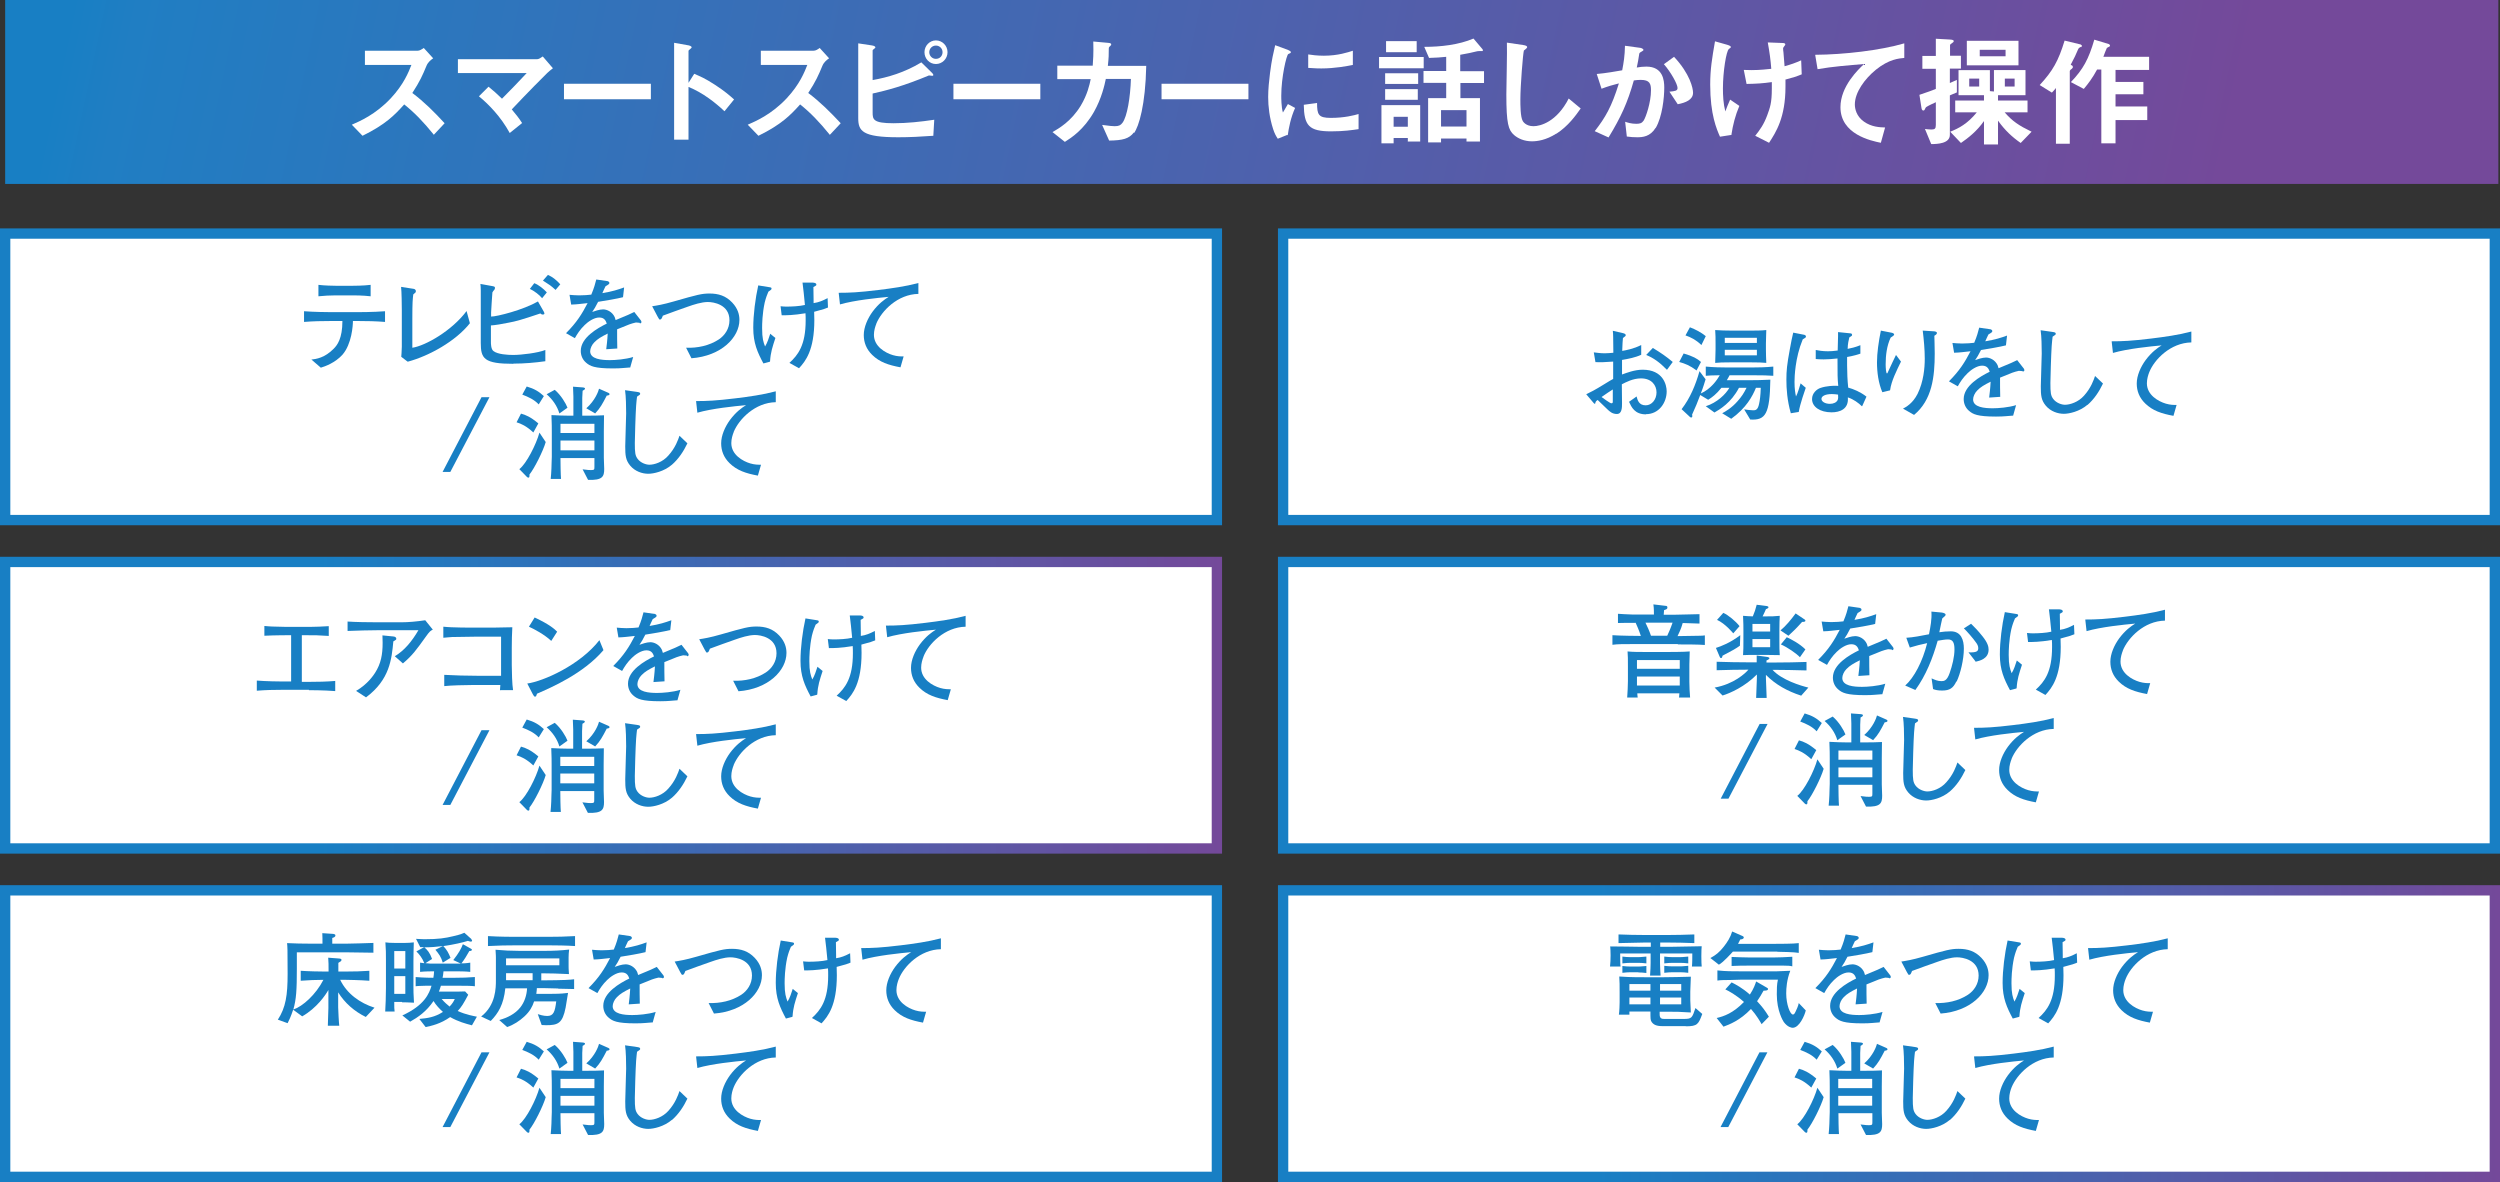
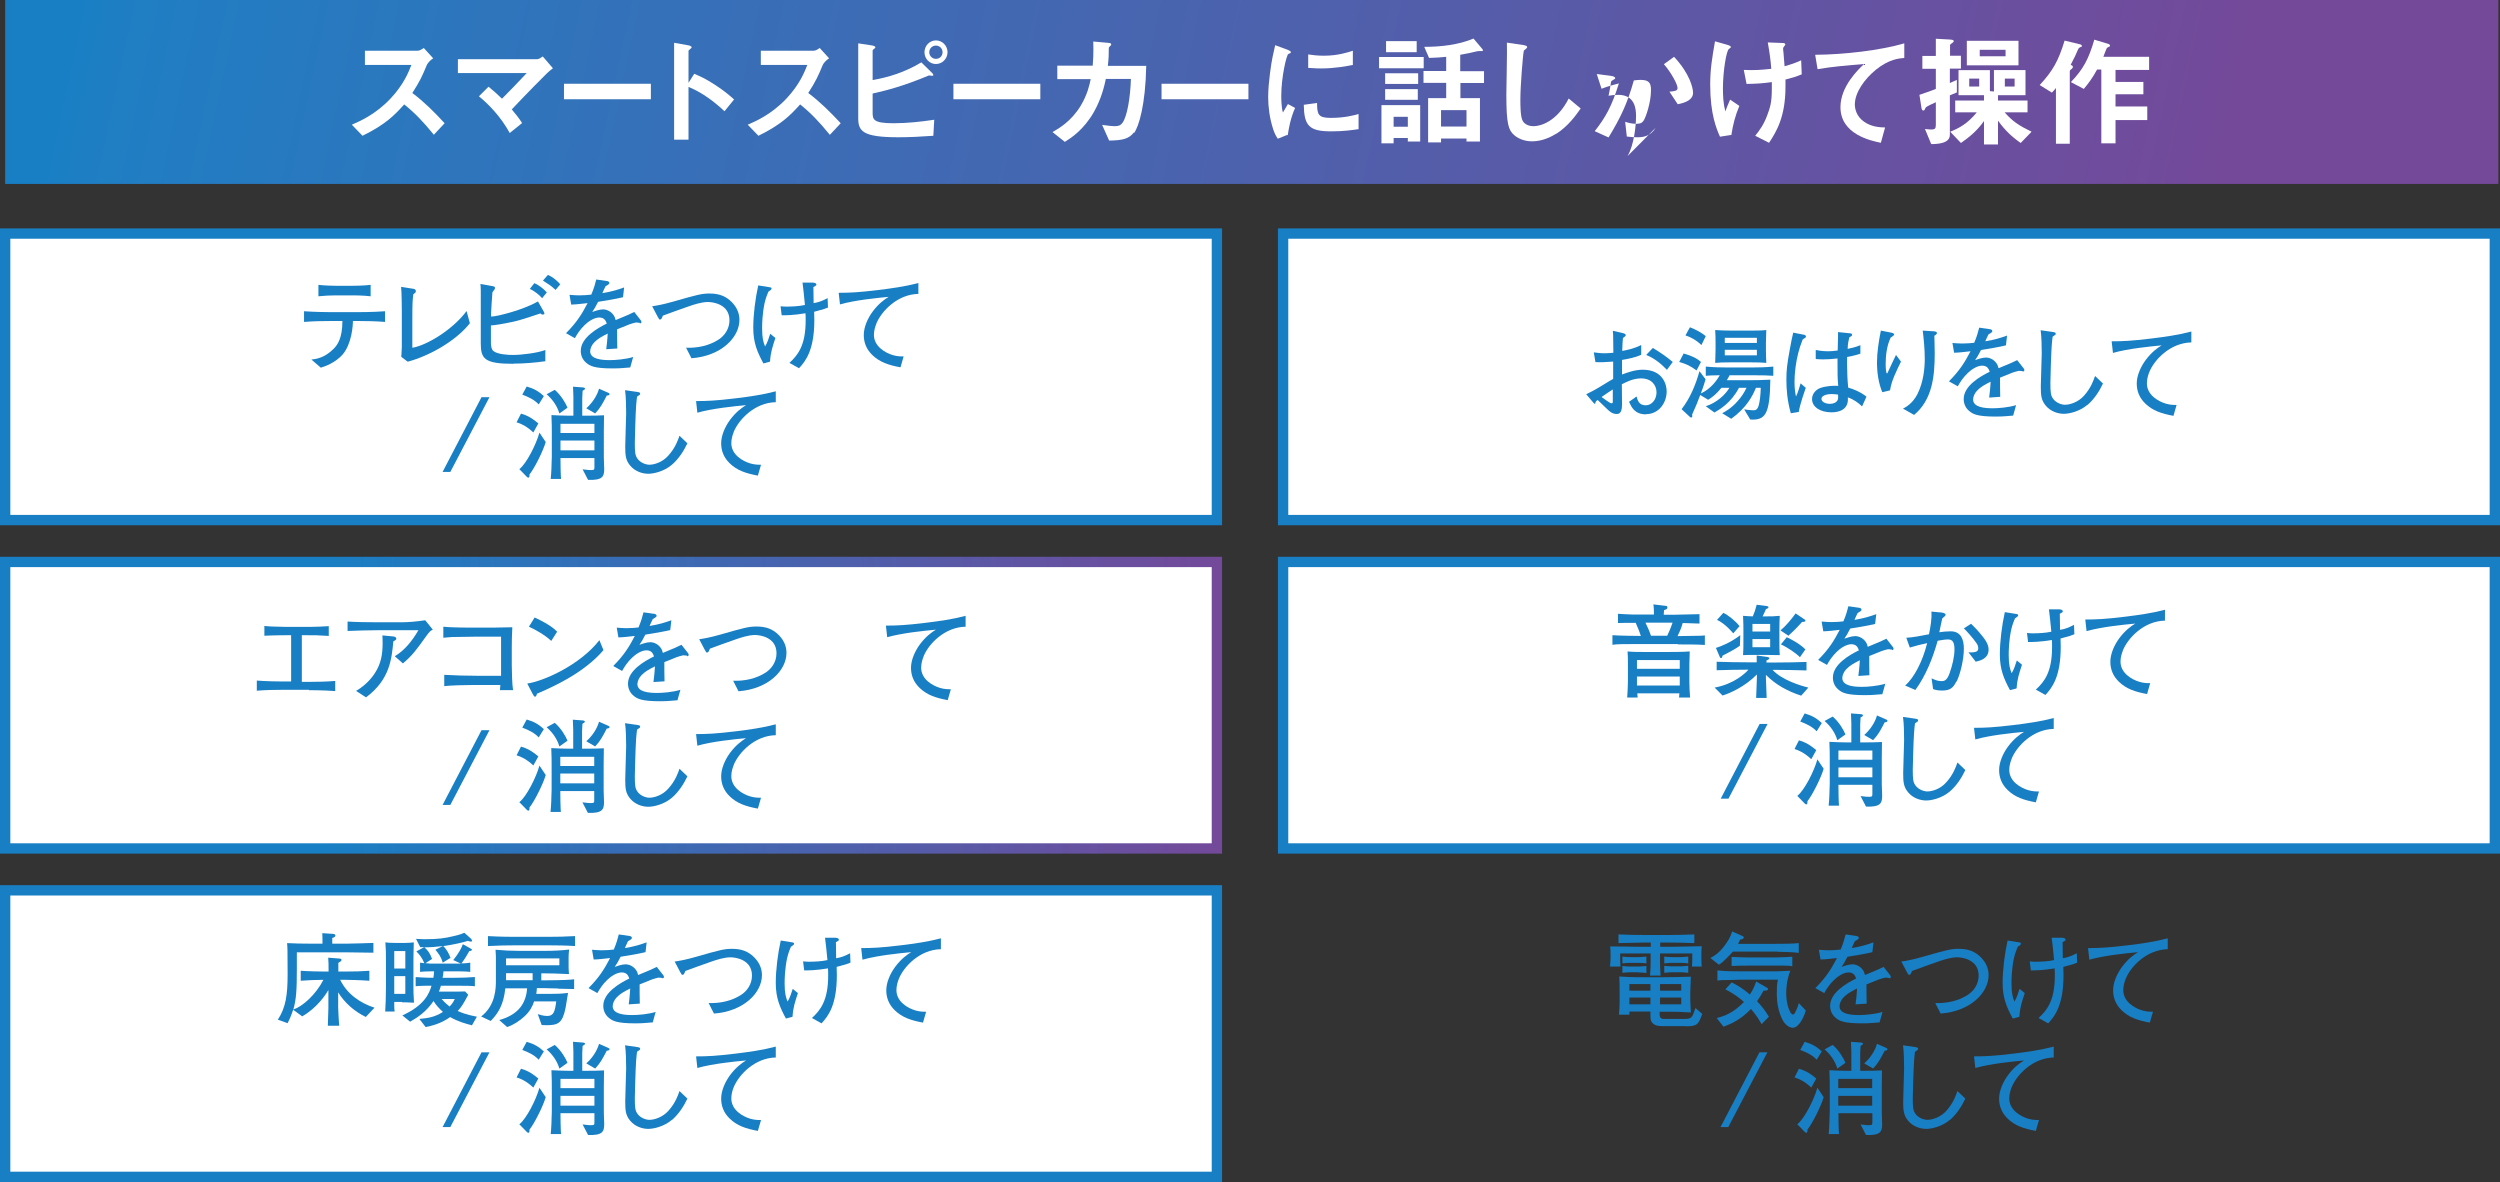
<svg xmlns="http://www.w3.org/2000/svg" xmlns:xlink="http://www.w3.org/1999/xlink" id="_レイヤー_2" data-name="レイヤー 2" viewBox="0 0 135.51 64.07">
  <rect x="0" y="0" width="135.51" height="64.07" fill="#333333" stroke="none" />
  <defs>
    <style>
      .cls-1 {
        stroke: url(#_名称未設定グラデーション_65-4);
      }

      .cls-1, .cls-2, .cls-3, .cls-4, .cls-5, .cls-6, .cls-7 {
        fill: #fff;
      }

      .cls-1, .cls-3, .cls-4, .cls-5, .cls-6, .cls-7 {
        stroke-miterlimit: 10;
        stroke-width: .56px;
      }

      .cls-3 {
        stroke: url(#_名称未設定グラデーション_65-5);
      }

      .cls-4 {
        stroke: url(#_名称未設定グラデーション_65);
      }

      .cls-5 {
        stroke: url(#_名称未設定グラデーション_65-3);
      }

      .cls-8 {
        fill: url(#_名称未設定グラデーション_66);
      }

      .cls-6 {
        stroke: url(#_名称未設定グラデーション_65-6);
      }

      .cls-9 {
        fill: #187fc4;
      }

      .cls-7 {
        stroke: url(#_名称未設定グラデーション_65-2);
      }
    </style>
    <linearGradient id="_名称未設定グラデーション_65" data-name="名称未設定グラデーション 65" x1="63.05" y1="38.23" x2="112.01" y2="38.23" gradientTransform="translate(-45.77)" gradientUnits="userSpaceOnUse">
      <stop offset="0" stop-color="#187fc4" />
      <stop offset="1" stop-color="#74499a" />
    </linearGradient>
    <linearGradient id="_名称未設定グラデーション_65-2" data-name="名称未設定グラデーション 65" x1="155.67" y1="20.43" x2="204.63" y2="20.43" gradientTransform="matrix(1,0,0,1,0,0)" xlink:href="#_名称未設定グラデーション_65" />
    <linearGradient id="_名称未設定グラデーション_65-3" data-name="名称未設定グラデーション 65" x1="155.52" y1="20.43" x2="204.48" y2="20.43" gradientTransform="matrix(1,0,0,1,0,0)" xlink:href="#_名称未設定グラデーション_65" />
    <linearGradient id="_名称未設定グラデーション_65-4" data-name="名称未設定グラデーション 65" x1="86.55" y1="56.03" x2="135.51" y2="56.03" gradientTransform="matrix(1,0,0,1,0,0)" xlink:href="#_名称未設定グラデーション_65" />
    <linearGradient id="_名称未設定グラデーション_65-5" data-name="名称未設定グラデーション 65" x1="86.4" y1="56.03" x2="135.36" y2="56.03" gradientTransform="matrix(1,0,0,1,0,0)" xlink:href="#_名称未設定グラデーション_65" />
    <linearGradient id="_名称未設定グラデーション_65-6" data-name="名称未設定グラデーション 65" x1="179.02" y1="38.23" x2="227.98" y2="38.23" gradientTransform="translate(45.77)" xlink:href="#_名称未設定グラデーション_65" />
    <linearGradient id="_名称未設定グラデーション_66" data-name="名称未設定グラデーション 66" x1="5.76" y1="-8.28" x2="119.28" y2="15.97" gradientUnits="userSpaceOnUse">
      <stop offset="0" stop-color="#187fc4" />
      <stop offset=".03" stop-color="#207ec3" />
      <stop offset="1" stop-color="#74499a" />
    </linearGradient>
  </defs>
  <g id="_レイヤー_1-2" data-name="レイヤー 1">
    <g>
      <rect class="cls-4" x=".28" y="30.46" width="65.68" height="15.53" />
      <rect class="cls-7" x="69.55" y="12.66" width="65.68" height="15.53" />
      <rect class="cls-5" x=".28" y="12.66" width="65.68" height="15.53" />
-       <rect class="cls-1" x="69.55" y="48.26" width="65.68" height="15.53" />
      <rect class="cls-3" x=".28" y="48.26" width="65.68" height="15.53" />
      <rect class="cls-6" x="69.55" y="30.46" width="65.68" height="15.53" />
      <g>
        <g>
          <path class="cls-9" d="M16.75,37.39h-1.41c-.47,0-.95.01-1.42.05v-.55c.49.04,1.21.05,1.42.05h.44v-2.51c-.07,0-.9,0-1.45.03v-.53c.18.02.28.02.41.03.13,0,.68.02.79.02h1.26c.32,0,.7-.02,1.03-.04v.53c-.59-.04-.7-.04-1.46-.04v2.53h.38c.48,0,.96-.01,1.43-.05v.55c-.62-.05-1.38-.05-1.43-.05Z" />
          <path class="cls-9" d="M23.06,34.54c-.49.68-.7.98-1.22,1.42l-.44-.39c.52-.31.93-.81,1.28-1.41h-2.21c-.43,0-1.09.02-1.63.04v-.51c.44.03,1.11.04,1.6.04h1.33c.36,0,.81-.04,1.28-.11l.41.51c-.12.06-.16.07-.4.41ZM21.32,34.77c-.09.95-.19,2.07-1.48,3.03l-.54-.35c.63-.36.96-.87,1.03-.98.32-.5.41-.99.41-1.63,0-.12,0-.21-.01-.4l.6.06c.12.01.15.08.15.12,0,.06-.02.06-.15.14Z" />
          <path class="cls-9" d="M27.1,37.42c.01-.08.01-.12.02-.29h-1.5c-.38,0-1.19.02-1.54.06v-.61c.59.03,1.19.05,1.79.05h1.29v-2.12h-1.34c-.21,0-1.13.02-1.32.02-.19.01-.32.03-.47.04v-.6c.18.02.28.02.43.03.15.01.83.02.97.02h1.3c.28,0,.76-.01,1.04-.02-.02.22-.03.87-.03,1.11v.94c0,.32.02,1.08.07,1.36h-.68Z" />
          <path class="cls-9" d="M29.11,37.6s-.04.11-.05.13c-.01.02-.03.03-.06.03-.04,0-.06-.02-.12-.13l-.3-.58c.86-.12,2.85-.99,3.91-2.35l.22.54c-1.09,1.28-2.84,2.03-3.6,2.36ZM29.88,34.74c-.37-.35-.94-.65-1.21-.77l.31-.5c.83.39,1.08.63,1.22.77l-.32.5Z" />
          <path class="cls-9" d="M37.24,35.54s-.15-.02-.21-.02c-.29.07-.32.08-1.02.37,0,.16,0,.89.01,1.04l-.6.04c.02-.18.06-.45.08-.85-.34.17-.55.29-.73.48-.13.13-.22.33-.22.48,0,.43.62.48,1.07.48.29,0,.84-.04,1.26-.17l-.16.57s-.08,0-.41.03c-.13.01-.28.02-.52.02-1.02,0-1.25-.13-1.46-.31-.19-.16-.29-.39-.29-.64,0-.72.9-1.23,1.41-1.48-.05-.14-.12-.33-.41-.33s-.62.24-.79.41c-.24.23-.41.49-.53.71l-.48-.27c.58-.58.87-1.05,1.17-1.63-.39.04-.56.07-.89.08l-.09-.53c.15.01.3.03.52.03.28,0,.48-.02.66-.04.16-.38.21-.59.27-.82l.62.09s.09.03.09.09c0,.06-.01.07-.21.19-.09.18-.11.24-.17.37.54-.09.85-.19,1.18-.31l-.06.53c-.31.08-1.01.2-1.35.25-.13.26-.22.41-.32.55.11-.04.39-.14.59-.14s.49.12.63.42c.02.05.04.11.05.16.72-.3.75-.31,1.01-.44l.36.46s.03.06.03.08c0,.04-.03.08-.09.08Z" />
          <path class="cls-9" d="M40.03,37.47l-.29-.57c.62.02,1.25-.11,1.77-.45.32-.21.58-.58.58-1.04,0-.86-.87-.99-1.17-.99-.34,0-.77.14-1.08.25-.22.07-1.17.42-1.36.49-.06.15-.08.21-.16.21-.03,0-.04,0-.12-.15l-.3-.57c.26-.04.58-.09,1.17-.26,1.29-.37,1.52-.43,1.94-.43.48,0,.88.12,1.23.49.31.33.39.66.39.94,0,.94-.97,1.96-2.61,2.08Z" />
-           <path class="cls-9" d="M44.28,37.66l-.34.09c-.32-.6-.55-1.1-.55-1.93,0-.71.11-1.58.27-2.3l.56.09c.14.02.16.03.16.08s-.02.07-.17.17c-.06.14-.13.31-.2.59-.13.6-.14,1.16-.14,1.39,0,.56.07.76.16.99.12-.19.21-.47.28-.69l.28.23c-.16.49-.26.78-.29,1.27ZM47.23,34.79s-.46.13-.54.15c0,.13.01.26.01.45,0,1.64-.48,2.23-.83,2.61l-.52-.29c.47-.43.88-.96.88-2.3,0-.15,0-.26-.01-.39-.66.11-1.04.11-1.29.11l-.06-.49c.12.01.2.02.3.02.31,0,.73-.02,1.02-.09-.04-.41-.09-.94-.13-1.21h.57c.1.01.18.03.18.11,0,.04-.02.06-.16.13,0,.13,0,.19.01.69,0,.06,0,.16,0,.18.28-.04.49-.13.76-.27l.02.51c-.1.04-.17.06-.22.08Z" />
          <path class="cls-9" d="M50.06,35.59c-.06.15-.13.37-.13.6,0,.63.62.98,1.03,1.1.24.07.42.07.58.07l-.17.59c-.65-.12-1.13-.28-1.53-.67-.32-.31-.46-.68-.46-1.08,0-.43.21-.9.48-1.27.32-.43.64-.66.87-.8-.64.06-1.84.18-2.64.41l-.07-.63c.59,0,1.07-.02,2.14-.15.73-.09,1.47-.19,2.18-.38v.59c-1.13.02-2.01.93-2.28,1.61Z" />
          <path class="cls-9" d="M24.42,43.63h-.43l2.11-4.05h.43l-2.12,4.05Z" />
          <path class="cls-9" d="M28.92,41.5c-.4-.37-.67-.48-.92-.56l.24-.47c.26.07.52.18.94.53l-.27.49ZM28.7,43.77c0,.12,0,.17-.06.17-.02,0-.04-.01-.07-.03l-.42-.43c.38-.29.91-1.33,1.09-1.98l.34.51c-.14.49-.62,1.44-.88,1.76ZM29.2,39.97c-.24-.26-.57-.41-.89-.53l.24-.44c.41.12.66.27.93.52l-.28.45ZM30.32,40.46c-.12-.41-.37-.76-.69-1.04l.44-.24c.34.29.61.75.69.97l-.45.32ZM31.86,44.05l-.29-.56c.26.04.41.04.46.04.18,0,.18-.03.18-.19v-.46h-1.84c0,.23.01.94.03,1.13h-.56c.02-.14.03-.39.04-.57,0-.22.02-.48.02-.62v-1.35c0-.26,0-.43-.02-.92.38.02.68.03.88.03h.31v-1.03s-.01-.37-.02-.54l.54.04s.11.01.11.06c0,.06-.08.09-.13.12,0,.05-.02.38-.02.39v.96h.32c.33,0,.4,0,.86-.02,0,.11-.01.81-.01.87v1.43c0,.1.02.56.02.61,0,.41-.09.62-.87.59ZM32.21,41.02h-1.84v.5h1.84v-.5ZM32.21,41.93h-1.84v.53h1.84v-.53ZM32.89,39.49c-.24.46-.35.67-.63.97l-.48-.28c.48-.42.66-.93.69-1.06l.5.22s.07.03.07.07c0,.07-.11.08-.14.08Z" />
          <path class="cls-9" d="M36.42,43.24c-.43.37-1,.49-1.28.49-.33,0-.72-.13-.98-.44-.25-.3-.27-.56-.27-1.05,0-.28.05-1.53.05-1.78,0-.36-.01-.92-.06-1.26l.63.09c.13.02.19.03.19.1,0,.05-.02.06-.17.16-.02.13-.03.28-.05.5-.03.41-.07,1.79-.07,2.01,0,.53.02.68.15.86.17.23.47.32.64.32.27,0,.72-.14,1.03-.5.38-.42.53-.86.6-1.07l.43.41c-.21.44-.48.85-.85,1.17Z" />
          <path class="cls-9" d="M39.77,41.47c-.06.15-.13.37-.13.6,0,.63.62.98,1.03,1.1.24.07.42.07.58.07l-.17.59c-.65-.12-1.13-.28-1.53-.67-.32-.31-.46-.68-.46-1.08,0-.43.21-.9.48-1.27.32-.43.64-.66.87-.8-.64.06-1.84.18-2.64.41l-.07-.63c.59,0,1.07-.02,2.14-.15.73-.09,1.47-.19,2.18-.38v.59c-1.13.02-2,.93-2.28,1.61Z" />
        </g>
        <g>
          <path class="cls-9" d="M91.71,52.39c.02-.16.02-.55.02-.71h-1.75v.52c0,.11.02.58.03.68h-.57c.02-.24.03-.58.03-.68v-.52h-1.65c0,.12,0,.61.02.71h-.57c.02-.18.03-.38.03-.61,0-.21-.01-.36-.02-.48.53,0,1.4.02,1.58.02h.62v-.23h-.38c-.24,0-.9.02-1.37.03v-.47c.42.02,1.04.03,1.37.03h1.37c.29,0,.92-.01,1.37-.03v.47c-.42-.02-1.1-.03-1.37-.03h-.48v.23h.62c.26,0,1.41-.03,1.63-.03-.01.12-.02.22-.02.54s.01.44.02.56h-.52ZM91.39,55.62h-1.28c-.33,0-.48-.08-.58-.22-.07-.09-.07-.18-.07-.57h-1.14s0,.15,0,.17h-.57c.03-.17.04-.6.04-.66v-.52c0-.46,0-.58-.02-.89.37.02.48.04,1.39.04h1.03c.11,0,.17,0,.7-.01.6-.01.67-.02.76-.02,0,.13-.03.74-.03.81v.46c0,.1.02.54.03.67-.67-.04-.74-.04-1.12-.04h-.57v.15c0,.23.13.24.26.24h1.04c.44,0,.46-.05.64-.59l.37.32c-.21.56-.26.67-.9.67ZM88.81,52.19h-.44c-.08,0-.28.01-.43.03v-.37c.13.02.3.03.43.03h.44s.17,0,.43-.03v.37c-.13-.02-.33-.03-.43-.03ZM88.81,52.7h-.44c-.08,0-.28.01-.43.03v-.37c.13.02.3.03.43.03h.44s.17,0,.43-.03v.38c-.13-.02-.33-.03-.43-.03ZM89.46,53.34h-1.14v.36h1.14v-.36ZM89.46,54.07h-1.14v.37h1.14v-.37ZM91.13,53.34h-1.15v.36h1.15v-.36ZM91.13,54.07h-1.15v.37h1.15v-.37ZM91.08,52.19h-.44c-.08,0-.28.01-.43.03v-.37c.14.02.31.03.43.03h.44s.17,0,.43-.03v.37c-.13-.02-.33-.03-.43-.03ZM91.08,52.7h-.44c-.08,0-.28.01-.43.03v-.38c.14.02.31.03.43.03h.44s.17,0,.43-.03v.38c-.13-.02-.33-.03-.43-.03Z" />
          <path class="cls-9" d="M96.34,51.58h-2.41c-.07.08-.54.6-.76.71l-.46-.36c.31-.17.49-.32.72-.61.2-.25.37-.52.46-.83l.57.25s.06.03.06.07c0,.09-.12.11-.19.11-.04.09-.07.15-.12.24h1.99c.14,0,1.06,0,1.3-.04v.53c-.2-.04-.94-.06-1.16-.06ZM95.49,55.52c-.08-.14-.27-.48-.58-.83-.6.63-1.17.84-1.49.96l-.37-.47c.39-.09.89-.26,1.48-.87-.44-.39-.82-.59-1.01-.68l.34-.38c.22.11.57.29.99.66.21-.32.29-.56.34-.71l.57.33c.06.03.07.04.07.08,0,.08-.08.08-.24.09-.09.17-.25.43-.35.57.26.28.42.48.64.84l-.4.41ZM97.17,55.71c-.06,0-.27-.03-.48-.31-.04-.06-.38-.6-.38-1.5,0-.27,0-.54.06-.8h-1.93s-.56.02-.67.02c-.24,0-.49,0-.68.03v-.55c.45.05.81.05,1.35.05h1.84c.12,0,.65-.03.76-.03-.19.49-.22.94-.22,1.23,0,.58.21,1.14.36,1.14.04,0,.08-.01.14-.14.04-.08.16-.33.18-.48l.38.4c-.06.27-.35.94-.71.94ZM96.65,52.34h-1.72c-.36,0-.79,0-1.07.02v-.49c.07.01.93.03,1.03.03h1.19c.23,0,.85-.02,1.07-.04v.52c-.12-.03-.22-.04-.49-.04Z" />
          <path class="cls-9" d="M102.4,53.01s-.15-.02-.21-.02c-.29.07-.32.08-1.02.37,0,.16,0,.89.01,1.04l-.6.04c.02-.18.06-.45.08-.86-.34.17-.55.29-.73.48-.13.13-.22.33-.22.48,0,.43.62.48,1.07.48.29,0,.84-.04,1.26-.17l-.16.57s-.08,0-.41.03c-.13.01-.28.02-.52.02-1.02,0-1.25-.13-1.46-.31-.19-.16-.29-.39-.29-.64,0-.72.9-1.23,1.41-1.48-.05-.14-.12-.33-.41-.33s-.62.24-.79.41c-.24.23-.41.49-.53.71l-.48-.27c.58-.58.87-1.05,1.17-1.63-.39.04-.56.07-.89.08l-.09-.53c.15.01.3.03.52.03.28,0,.48-.02.66-.04.16-.38.21-.59.27-.82l.62.09s.09.03.09.09c0,.06-.01.07-.21.19-.09.18-.11.24-.17.37.54-.09.85-.19,1.18-.31l-.06.53c-.31.08-1.01.2-1.35.25-.13.26-.22.41-.32.55.11-.04.39-.14.59-.14s.49.12.63.42c.02.05.04.11.05.16.72-.3.75-.31,1.01-.44l.36.46s.03.06.03.08c0,.04-.03.08-.09.08Z" />
          <path class="cls-9" d="M105.19,54.94l-.29-.57c.62.02,1.25-.11,1.77-.45.32-.21.58-.58.58-1.04,0-.86-.87-.99-1.17-.99-.34,0-.77.14-1.08.25-.22.07-1.17.42-1.36.49-.06.15-.08.21-.16.21-.03,0-.04,0-.12-.15l-.3-.57c.26-.04.58-.09,1.17-.26,1.29-.37,1.52-.43,1.94-.43.48,0,.88.12,1.23.49.31.33.39.66.39.94,0,.94-.97,1.96-2.61,2.08Z" />
          <path class="cls-9" d="M109.44,55.12l-.34.09c-.32-.6-.55-1.1-.55-1.93,0-.71.11-1.58.27-2.3l.56.09c.14.02.16.03.16.08s-.02.07-.17.17c-.06.14-.13.31-.2.59-.13.6-.14,1.16-.14,1.39,0,.56.07.76.16.99.12-.19.21-.47.28-.69l.28.23c-.16.49-.26.78-.29,1.27ZM112.38,52.26s-.46.13-.54.15c0,.13.01.26.01.45,0,1.64-.48,2.23-.83,2.61l-.52-.29c.47-.43.88-.96.88-2.3,0-.15,0-.26-.01-.39-.66.11-1.04.11-1.29.11l-.06-.49c.12.01.2.02.3.02.31,0,.73-.02,1.02-.09-.04-.41-.09-.94-.13-1.21h.57c.1.01.18.03.18.11,0,.04-.02.06-.16.13,0,.13,0,.19.01.69,0,.06,0,.16,0,.18.28-.04.49-.13.76-.27l.02.51c-.1.04-.17.06-.22.08Z" />
          <path class="cls-9" d="M115.22,53.06c-.06.15-.13.37-.13.61,0,.63.62.98,1.03,1.1.24.07.42.07.58.07l-.17.59c-.65-.12-1.13-.28-1.53-.67-.32-.31-.46-.68-.46-1.08,0-.43.21-.9.48-1.27.32-.43.64-.66.87-.8-.64.06-1.84.18-2.64.41l-.07-.63c.59,0,1.07-.02,2.14-.15.73-.09,1.47-.19,2.18-.38v.59c-1.13.02-2.01.93-2.28,1.61Z" />
          <path class="cls-9" d="M93.69,61.09h-.43l2.11-4.05h.43l-2.12,4.05Z" />
          <path class="cls-9" d="M98.19,58.96c-.4-.37-.67-.48-.92-.56l.24-.47c.26.07.52.18.94.53l-.27.49ZM97.97,61.23c0,.12,0,.17-.06.17-.02,0-.04-.01-.07-.03l-.42-.43c.38-.29.91-1.33,1.09-1.98l.34.51c-.14.49-.62,1.44-.88,1.76ZM98.47,57.44c-.24-.26-.57-.41-.89-.53l.24-.44c.41.12.66.27.93.52l-.28.45ZM99.59,57.92c-.12-.41-.37-.76-.69-1.04l.44-.24c.34.29.61.75.69.97l-.45.32ZM101.14,61.51l-.29-.56c.26.04.41.04.46.04.18,0,.18-.03.18-.19v-.46h-1.84c0,.23.01.94.03,1.13h-.56c.02-.14.03-.39.04-.57,0-.22.02-.48.02-.62v-1.35c0-.26,0-.43-.02-.92.38.02.68.03.88.03h.31v-1.03s-.01-.37-.02-.54l.54.04s.11.01.11.06c0,.06-.08.09-.13.12,0,.05-.02.38-.02.39v.96h.32c.33,0,.4,0,.86-.02,0,.11-.01.81-.01.87v1.43c0,.1.02.55.02.61,0,.41-.09.62-.87.59ZM101.48,58.48h-1.84v.5h1.84v-.5ZM101.48,59.4h-1.84v.53h1.84v-.53ZM102.16,56.95c-.24.46-.35.67-.63.97l-.48-.28c.48-.42.66-.93.69-1.06l.5.22s.07.03.07.07c0,.07-.11.08-.14.08Z" />
          <path class="cls-9" d="M105.69,60.7c-.43.37-1,.49-1.28.49-.33,0-.72-.13-.98-.44-.25-.3-.27-.56-.27-1.05,0-.28.05-1.53.05-1.78,0-.36-.01-.92-.06-1.26l.63.09c.13.02.19.03.19.1,0,.05-.02.06-.17.16-.02.13-.03.28-.05.5-.03.41-.07,1.79-.07,2.01,0,.53.02.68.15.86.17.23.47.32.64.32.27,0,.72-.14,1.03-.49.38-.42.53-.86.6-1.07l.43.41c-.21.44-.48.85-.85,1.17Z" />
          <path class="cls-9" d="M109.04,58.93c-.06.15-.13.37-.13.61,0,.63.62.98,1.03,1.1.24.07.42.07.58.07l-.17.59c-.65-.12-1.13-.28-1.53-.67-.32-.31-.46-.68-.46-1.08,0-.43.21-.9.48-1.27.32-.43.64-.66.87-.8-.64.06-1.84.18-2.64.41l-.07-.63c.59,0,1.07-.02,2.14-.15.73-.09,1.47-.19,2.18-.38v.59c-1.13.02-2,.93-2.28,1.61Z" />
        </g>
        <g>
          <path class="cls-9" d="M89.22,22.46c-.62,0-.79-.4-.92-.68l.41-.29c.05.19.12.48.49.48.34,0,.59-.32.59-.7s-.26-.76-.84-.76c-.44,0-.82.21-1.04.32,0,.13.01.99.01,1.03,0,.23,0,.58-.28.58-.25,0-.39-.14-.5-.24-.15-.14-.4-.39-.54-.52-.1.07-.11.09-.13.18,0,.02-.02.03-.03.03s-.07-.05-.07-.06l-.39-.46c.23-.11.47-.23.97-.54.31-.19.34-.21.49-.29v-.94c-.52.04-.71.04-.96.03l-.09-.53c.18.02.35.05.6.05.19,0,.32-.02.46-.03,0-.14-.01-.73-.01-.86,0-.14-.01-.23-.02-.33l.52.12c.08.02.18.04.18.12,0,.04-.02.06-.15.15-.02.19-.02.24-.04.7.18-.03.63-.11,1.03-.32v.53c-.32.15-.69.22-1.04.28v.79c.25-.09.68-.26,1.12-.26,1.11,0,1.3.83,1.3,1.17,0,.63-.43,1.24-1.12,1.24ZM87.42,21.11c-.08.05-.42.27-.61.41.07.05.46.34.53.34.08,0,.08-.04.08-.11v-.26s0-.38,0-.38ZM90.35,20.04c-.4-.41-.73-.64-1.12-.8l.36-.38c.46.28.72.46,1.08.76l-.31.42Z" />
          <path class="cls-9" d="M91.96,20.08c-.36-.27-.62-.37-.94-.46l.24-.46c.51.15.74.28.94.46l-.24.46ZM94.91,20.34h-1.16c-.03.06-.06.12-.15.27h1.14c.53,0,.76-.01,1.22-.03-.03,1.87-.26,2.21-1.09,2.16l-.33-.55c.13.02.36.05.49.05.11,0,.25,0,.32-.35.04-.18.08-.45.09-.87h-.26c-.19.46-.52,1.09-1.34,1.68l-.49-.3c.17-.09.51-.28.84-.66.22-.25.33-.42.48-.72h-.41c-.43.82-1.04,1.17-1.33,1.34l-.47-.34c.61-.19,1.09-.66,1.28-1h-.43c-.28.35-.51.52-.72.65l-.43-.26c-.13.36-.28.71-.44,1.06.01.06.01.06.01.08,0,.04-.01.08-.06.08-.03,0-.05-.01-.07-.03l-.45-.42c.47-.61.76-1.32.97-2.06l.33.44c-.05.16-.12.41-.26.77.55-.25.88-.73,1.03-.99-.49.01-.54.01-.76.03v-.5c.41.04.84.05,1.22.05h1.22c.42,0,.82-.01,1.22-.05v.5c-.21-.02-.62-.03-1.22-.03ZM92.22,18.7c-.29-.28-.57-.42-.86-.52l.24-.44c.31.12.6.27.86.48l-.24.49ZM94.84,19.64h-.97c-.56,0-.62.01-.9.03,0-.17.02-.48.02-.73v-.32c0-.26,0-.49-.02-.73.29.02.56.03.9.03h.97c.32,0,.62,0,.9-.03,0,.17-.02.47-.02.73v.32c0,.25.01.49.02.73-.29-.02-.35-.03-.9-.03ZM95.23,18.31h-1.74v.28h1.74v-.28ZM95.23,18.96h-1.74v.3h1.74v-.3Z" />
          <path class="cls-9" d="M97.71,18.41c-.41.99-.44,2.03-.44,2.29,0,.38.04.61.08.79.05-.1.09-.19.15-.38.07-.23.08-.25.1-.33l.28.24c-.04.12-.31.87-.38,1.31l-.43.07c-.2-.7-.24-1.33-.24-1.82s.03-.81.19-1.67c.07-.39.12-.63.18-.88l.61.12s.08.03.08.08c0,.07-.02.07-.18.17ZM100.92,22.02c-.17-.17-.45-.38-.76-.48.06.64-.44.81-.88.81-.63,0-1.06-.3-1.06-.72,0-.33.27-.54.45-.6.34-.12.75-.12.8-.12.08,0,.12,0,.17.01-.04-.44-.04-.57-.04-1.49-.33.03-.48.05-.75.05-.2,0-.33-.01-.43-.02v-.49c.13.03.38.07.66.07.14,0,.3-.01.53-.04,0-.09.02-.64.02-.78,0-.09,0-.13,0-.22l.68.07s.08,0,.08.08c0,.05-.02.06-.15.14-.04.18-.08.31-.09.62.16-.03.43-.09.69-.2v.46c-.38.13-.68.17-.72.18,0,.05,0,.42,0,.46,0,.39.02.81.06,1.2.29.08.66.23.99.49l-.23.51ZM99.29,21.36c-.35,0-.56.11-.56.26s.2.27.46.27c.2,0,.36-.08.42-.21.03-.08.03-.17.02-.29-.08-.01-.19-.03-.33-.03Z" />
          <path class="cls-9" d="M102.44,21.16l-.41.1c-.21-.49-.29-1.08-.29-1.62,0-.5.09-1.13.21-1.72l.61.12s.11.03.11.09c0,.05-.07.09-.19.17-.21.45-.27.96-.27,1.45,0,.18.02.49.07.49.02,0,.03-.01.07-.11.06-.12.38-.83.42-.89l.27.36c-.24.5-.52,1.04-.59,1.55ZM104.85,18.21c0,.15.02.5.02.95,0,1.26-.14,2.52-1.12,3.33l-.6-.34c.15-.08.52-.27.79-.8.33-.67.39-1.42.39-1.91s-.05-1.02-.11-1.52l.63.04s.14.01.14.09c0,.07-.09.12-.14.15Z" />
          <path class="cls-9" d="M109.64,20.12s-.15-.02-.21-.02c-.29.07-.32.08-1.02.37,0,.16,0,.89.01,1.04l-.6.04c.02-.18.06-.45.08-.86-.34.17-.55.29-.73.48-.13.13-.22.33-.22.48,0,.43.62.48,1.07.48.29,0,.84-.04,1.26-.17l-.16.57s-.08,0-.41.03c-.13.01-.28.02-.52.02-1.02,0-1.25-.13-1.46-.31-.19-.16-.29-.39-.29-.64,0-.72.9-1.23,1.41-1.48-.05-.14-.12-.33-.41-.33s-.62.24-.79.41c-.24.23-.41.49-.53.71l-.48-.27c.58-.58.87-1.05,1.17-1.63-.39.04-.56.07-.89.08l-.09-.53c.15.01.3.03.52.03.28,0,.48-.02.66-.04.16-.38.21-.59.27-.82l.62.09s.09.03.09.09c0,.06-.01.07-.21.19-.09.18-.11.24-.17.37.54-.09.85-.19,1.18-.31l-.06.53c-.31.08-1.01.2-1.35.25-.13.26-.22.41-.32.55.11-.04.39-.14.59-.14s.49.12.63.42c.02.05.04.11.05.16.72-.3.75-.31,1.01-.44l.36.46s.03.06.03.08c0,.04-.03.08-.09.08Z" />
          <path class="cls-9" d="M113.15,21.94c-.43.37-1,.49-1.28.49-.33,0-.72-.13-.98-.44-.25-.3-.27-.56-.27-1.05,0-.28.05-1.53.05-1.78,0-.36-.01-.92-.06-1.26l.63.09c.13.02.19.03.19.1,0,.05-.02.06-.17.16-.02.13-.03.28-.05.5-.03.41-.07,1.79-.07,2.01,0,.53.02.68.15.86.17.23.47.32.64.32.27,0,.72-.14,1.03-.49.38-.42.53-.86.6-1.07l.43.41c-.21.44-.48.85-.85,1.17Z" />
          <path class="cls-9" d="M116.5,20.17c-.06.15-.13.37-.13.61,0,.63.62.98,1.03,1.1.24.07.42.07.58.07l-.17.59c-.65-.12-1.13-.28-1.53-.67-.32-.31-.46-.68-.46-1.08,0-.43.21-.9.48-1.27.32-.43.64-.66.87-.8-.64.06-1.84.18-2.64.41l-.07-.63c.59,0,1.07-.02,2.14-.15.73-.09,1.47-.19,2.18-.38v.59c-1.13.02-2.01.93-2.28,1.61Z" />
        </g>
        <g>
          <path class="cls-9" d="M19.82,55.12c-.61-.3-1.13-.75-1.49-1.33v.81c0,.11.04.9.06,1h-.62c0-.16.03-.82.03-.96v-.98c-.15.27-.63.98-1.42,1.43l-.49-.36c-.12.37-.23.59-.3.73l-.53-.19c.43-.66.53-1.33.53-2.48,0-1.37-.01-1.49-.03-1.67.29.02.96.03,1.28.03h.64c0-.17,0-.41-.01-.57l.59.04s.12.01.12.08c0,.1-.11.12-.17.14,0,.06,0,.09,0,.31h.77c.21,0,1.22-.03,1.46-.04v.53c-.17,0-1.37-.02-1.41-.02h-2.74v.89c0,1.14-.03,1.65-.19,2.21.51-.17,1.22-.81,1.63-1.61-.41,0-.82.02-1.23.05v-.54c.43.03,1.05.04,1.24.04h.27c0-.37,0-.49-.02-.75l.53.04c.14.01.19.02.19.08s-.05.09-.17.16c0,.14,0,.17,0,.47h.43c.42,0,.83-.01,1.25-.04v.54c-.54-.04-1.21-.05-1.25-.05h-.33c.36.75,1.07,1.26,1.86,1.51l-.47.5Z" />
          <path class="cls-9" d="M21.79,54.31h-.42c0,.33,0,.36.02.52h-.51c.02-.42.04-.73.04-1.27v-1.49c0-.38,0-.62-.03-.99.14.02.28.03.52.03h.54c.14,0,.33-.01.48-.03-.01.23-.02.82-.02,1.05v1.36c0,.21,0,.36.03.86-.37-.02-.47-.02-.64-.02ZM21.97,51.55h-.6v.95h.6v-.95ZM21.97,52.91h-.6v.96h.6v-.96ZM25.56,55.57c-.31-.08-.72-.19-1.16-.44-.52.37-1.03.48-1.33.54l-.34-.44c.44-.04.83-.09,1.28-.38-.19-.17-.38-.37-.51-.59-.39.57-.84.88-1.27,1.12l-.42-.34c1.21-.55,1.46-1.2,1.58-1.61-.09,0-.5,0-.58.01-.12,0-.2.01-.28.02v-.5c.44.04.91.04.96.04.02-.11.03-.19.04-.35-.14,0-.49,0-.76.03v-.5c.12.02.16.02.23.03-.11-.28-.26-.47-.43-.64l.42-.23s-.16,0-.21,0l-.23-.45c.16,0,.26.02.44.02.79,0,1.14-.06,1.56-.16.1-.02.43-.1.62-.19l.37.33s.05.08.05.09,0,.06-.07.06c-.04,0-.06-.01-.16-.04-.26.08-.74.2-1.33.28.19.2.29.38.39.64l-.42.26c-.09-.31-.2-.46-.4-.7l.41-.2c-.32.04-.67.07-1.01.07.16.13.3.29.42.63l-.36.23c.09,0,.21.02.24.02h1.38c.06,0,.22,0,.3,0l-.41-.19c.3-.38.43-.62.52-.86l.43.24s.06.03.06.06c0,.06-.09.07-.14.07-.13.23-.27.47-.43.67.06,0,.24,0,.48-.04v.5c-.28-.03-.6-.03-.91-.03h-.54c-.02.18-.03.27-.05.35h.68c.36,0,.71-.01,1.07-.04v.5c-.17-.02-.34-.03-1.07-.03h-.77c-.05.18-.09.26-.11.32h.74c.2,0,.48,0,.68-.01l.17.18c-.26.49-.37.67-.57.88.46.21.86.27,1.04.31l-.27.47ZM23.94,54.15c.16.19.32.32.43.41.17-.18.23-.3.28-.41h-.71Z" />
          <path class="cls-9" d="M30.26,53.58c-.13,0-.68-.02-.79-.02h-.37c0,.07-.01.15-.03.31h.84c.49,0,.72-.03.88-.05-.02.13-.11.68-.13.79-.17.87-.42.96-1.06.96-.08,0-.13,0-.24-.01l-.21-.59c.09.03.31.1.51.1.34,0,.42-.22.49-.79h-1.2c-.09.28-.23.54-.52.81-.27.25-.59.46-.94.58l-.43-.38c.44-.12.86-.33,1.14-.68.23-.29.35-.66.37-1.04h-1.18c-.09.88-.38,1.35-.79,1.77l-.52-.24c.8-.62.8-1.56.8-1.98v-1.22s0-.16-.02-.42c.43.04.85.06,1.28.06h1.42c.43,0,.86-.02,1.29-.07-.02.14-.03.29-.03.43v.48c0,.08,0,.14.02.42-.54-.03-1.09-.04-1.29-.04h-.21v.38c1.35-.01,1.51-.03,1.78-.06v.53c-.21-.01-.36-.01-.89-.02ZM29.67,51.24h-1.64c-.53,0-1.05.01-1.58.04v-.54c.66.04,1.33.04,1.58.04h1.64c.49,0,1.01-.01,1.5-.04v.54c-.43-.03-1.05-.04-1.5-.04ZM30.32,51.95h-2.89v.37h2.89v-.37ZM28.87,52.75h-1.44v.38h1.44v-.38Z" />
          <path class="cls-9" d="M35.9,53.01s-.15-.02-.21-.02c-.29.07-.32.08-1.02.37,0,.16,0,.89.01,1.04l-.6.04c.02-.18.06-.45.08-.86-.34.17-.55.29-.73.48-.13.13-.22.33-.22.48,0,.43.62.48,1.07.48.29,0,.84-.04,1.26-.17l-.16.57s-.08,0-.41.03c-.13.01-.28.02-.52.02-1.02,0-1.25-.13-1.46-.31-.19-.16-.29-.39-.29-.64,0-.72.9-1.23,1.41-1.48-.05-.14-.12-.33-.41-.33s-.62.24-.79.41c-.24.23-.41.49-.53.71l-.48-.27c.58-.58.87-1.05,1.17-1.63-.39.04-.56.07-.89.08l-.09-.53c.15.01.3.03.52.03.28,0,.48-.02.66-.04.16-.38.21-.59.27-.82l.62.09s.09.03.09.09c0,.06-.01.07-.21.19-.09.18-.11.24-.17.37.54-.09.85-.19,1.18-.31l-.06.53c-.31.08-1.01.2-1.35.25-.13.26-.22.41-.32.55.11-.04.39-.14.59-.14s.49.12.63.42c.02.05.04.11.05.16.72-.3.75-.31,1.01-.44l.36.46s.03.06.03.08c0,.04-.03.08-.09.08Z" />
          <path class="cls-9" d="M38.7,54.94l-.29-.57c.62.02,1.25-.11,1.77-.45.32-.21.58-.58.58-1.04,0-.86-.87-.99-1.17-.99-.34,0-.77.14-1.08.25-.22.07-1.17.42-1.36.49-.06.15-.08.21-.16.21-.03,0-.04,0-.12-.15l-.3-.57c.26-.04.58-.09,1.17-.26,1.29-.37,1.52-.43,1.94-.43.48,0,.88.12,1.23.49.31.33.39.66.39.94,0,.94-.97,1.96-2.61,2.08Z" />
          <path class="cls-9" d="M42.94,55.12l-.34.09c-.32-.6-.55-1.1-.55-1.93,0-.71.11-1.58.27-2.3l.56.09c.14.02.16.03.16.08s-.02.07-.17.17c-.06.14-.13.31-.2.59-.13.6-.14,1.16-.14,1.39,0,.56.07.76.16.99.12-.19.21-.47.28-.69l.28.23c-.16.49-.26.78-.29,1.27ZM45.89,52.26s-.46.13-.54.15c0,.13.01.26.01.45,0,1.64-.48,2.23-.83,2.61l-.52-.29c.47-.43.88-.96.88-2.3,0-.15,0-.26-.01-.39-.66.11-1.04.11-1.29.11l-.06-.49c.12.01.2.02.3.02.31,0,.73-.02,1.02-.09-.04-.41-.09-.94-.13-1.21h.57c.1.01.18.03.18.11,0,.04-.02.06-.16.13,0,.13,0,.19.01.69,0,.06,0,.16,0,.18.28-.04.49-.13.76-.27l.02.51c-.1.04-.17.06-.22.08Z" />
          <path class="cls-9" d="M48.72,53.06c-.06.15-.13.37-.13.61,0,.63.62.98,1.03,1.1.24.07.42.07.58.07l-.17.59c-.65-.12-1.13-.28-1.53-.67-.32-.31-.46-.68-.46-1.08,0-.43.21-.9.48-1.27.32-.43.64-.66.87-.8-.64.06-1.84.18-2.64.41l-.07-.63c.59,0,1.07-.02,2.14-.15.73-.09,1.47-.19,2.18-.38v.59c-1.13.02-2.01.93-2.28,1.61Z" />
          <path class="cls-9" d="M24.42,61.09h-.43l2.11-4.05h.43l-2.12,4.05Z" />
          <path class="cls-9" d="M28.92,58.96c-.4-.37-.67-.48-.92-.56l.24-.47c.26.07.52.18.94.53l-.27.49ZM28.7,61.23c0,.12,0,.17-.06.17-.02,0-.04-.01-.07-.03l-.42-.43c.38-.29.91-1.33,1.09-1.98l.34.51c-.14.49-.62,1.44-.88,1.76ZM29.2,57.44c-.24-.26-.57-.41-.89-.53l.24-.44c.41.12.66.27.93.52l-.28.45ZM30.32,57.92c-.12-.41-.37-.76-.69-1.04l.44-.24c.34.29.61.75.69.97l-.45.32ZM31.87,61.51l-.29-.56c.26.04.41.04.46.04.18,0,.18-.03.18-.19v-.46h-1.84c0,.23.01.94.03,1.13h-.56c.02-.14.03-.39.04-.57,0-.22.02-.48.02-.62v-1.35c0-.26,0-.43-.02-.92.38.02.68.03.88.03h.31v-1.03s-.01-.37-.02-.54l.54.04s.11.01.11.06c0,.06-.08.09-.13.12,0,.05-.02.38-.02.39v.96h.32c.33,0,.4,0,.86-.02,0,.11-.01.81-.01.87v1.43c0,.1.02.55.02.61,0,.41-.09.62-.87.59ZM32.22,58.48h-1.84v.5h1.84v-.5ZM32.22,59.4h-1.84v.53h1.84v-.53ZM32.89,56.95c-.24.46-.35.67-.63.97l-.48-.28c.48-.42.66-.93.69-1.06l.5.22s.07.03.07.07c0,.07-.11.08-.14.08Z" />
          <path class="cls-9" d="M36.42,60.7c-.43.37-1,.49-1.28.49-.33,0-.72-.13-.98-.44-.25-.3-.27-.56-.27-1.05,0-.28.05-1.53.05-1.78,0-.36-.01-.92-.06-1.26l.63.09c.13.02.19.03.19.1,0,.05-.02.06-.17.16-.02.13-.03.28-.05.5-.03.41-.07,1.79-.07,2.01,0,.53.02.68.15.86.17.23.47.32.64.32.27,0,.72-.14,1.03-.49.38-.42.53-.86.6-1.07l.43.41c-.21.44-.48.85-.85,1.17Z" />
          <path class="cls-9" d="M39.77,58.93c-.06.15-.13.37-.13.61,0,.63.62.98,1.03,1.1.24.07.42.07.58.07l-.17.59c-.65-.12-1.13-.28-1.53-.67-.32-.31-.46-.68-.46-1.08,0-.43.21-.9.48-1.27.32-.43.64-.66.87-.8-.64.06-1.84.18-2.64.41l-.07-.63c.59,0,1.07-.02,2.14-.15.73-.09,1.47-.19,2.18-.38v.59c-1.13.02-2,.93-2.28,1.61Z" />
        </g>
        <g>
          <path class="cls-9" d="M90.94,34.91h-1.96c-1.07,0-1.27,0-1.58.04v-.52c.38.03,1.38.04,1.54.04-.1-.32-.22-.57-.28-.71-.16,0-.88,0-.96.01v-.5c.15.01.44.03.79.04.47,0,.52,0,.63,0h.53c0-.39-.02-.45-.03-.55l.67.08c.06,0,.09.03.09.09,0,.08-.05.1-.18.14,0,.04-.02.22-.02.25h.62c.27,0,1.11-.03,1.32-.03v.51c-.46-.02-.59-.02-.91-.03-.09.33-.21.56-.28.71.16,0,.93-.02,1.22-.02.11,0,.18-.01.26-.02v.52c-.33-.03-1.09-.03-1.46-.03ZM91.01,37.82s.02-.21.02-.24h-2.28s0,.14.02.23h-.57c.02-.25.04-.67.04-.89v-.79c0-.42,0-.57-.02-.82.24.03.68.03.93.03h1.28s.9,0,1.16-.03c-.01.17-.02.53-.02.71v.94c0,.24.02.62.04.85h-.59ZM91.05,35.78h-2.32v.47h2.32v-.47ZM91.05,36.67h-2.32v.49h2.32v-.49ZM89.19,33.75c.12.25.2.42.3.71h.88c.07-.15.17-.36.29-.71h-1.47Z" />
          <path class="cls-9" d="M97.61,37.7c-.71-.23-1.37-.59-1.89-1.12v.18c0,.12.03.89.04,1.07h-.57c.02-.56.04-.95.04-1.07v-.2c-.65.66-1.44,1.01-1.86,1.14l-.43-.43c1.05-.19,1.67-.78,1.83-.97h-.09c-.33,0-1.13.01-1.63.03v-.46c.52.02,1.27.03,1.63.03h.54c0-.19,0-.22,0-.37l.58.08s.11.02.11.07c0,.02-.03.07-.16.12v.11s.55,0,.55,0c.38,0,1.15-.01,1.62-.03v.46c-.57-.02-1.34-.03-1.62-.03h-.22c.5.55,1.53.86,1.94.96l-.39.44ZM94.31,35c-.23.16-.36.24-.94.54-.01.06-.03.13-.08.13-.04,0-.07-.04-.08-.08l-.2-.47c.29-.09.78-.28,1.32-.69l-.02.57ZM93.95,34.33s-.43-.53-.88-.73l.34-.38c.26.11.68.46.88.72l-.34.39ZM95.79,35.5h-.68c-.13,0-.51,0-.63.01.02-.33.02-.42.02-.73v-.63c0-.23,0-.3-.02-.77.24.02.3.02.53.03.09-.21.15-.39.21-.63l.55.07s.09.02.09.06c0,.06-.09.09-.14.11-.06.14-.1.23-.18.39h.21c.33,0,.36,0,.72-.03-.01.2-.02.43-.02.76v.6c0,.39,0,.49.02.77-.18,0-.49-.01-.67-.01ZM95.95,33.82h-.96v.41h.96v-.41ZM95.95,34.64h-.96v.44h.96v-.44ZM97.69,33.7c-.34.38-.48.51-.75.76l-.43-.29c.31-.26.57-.58.82-.92l.49.33s.04.03.04.06c0,.07-.1.07-.17.07ZM97.56,35.62c-.19-.2-.68-.54-1.03-.69l.32-.39c.24.11.7.35,1.01.66l-.3.43Z" />
          <path class="cls-9" d="M102.55,35.21s-.15-.02-.21-.02c-.29.07-.32.08-1.02.37,0,.16,0,.89.01,1.04l-.6.04c.02-.18.06-.45.08-.85-.34.17-.55.29-.73.48-.13.13-.22.33-.22.48,0,.43.62.48,1.07.48.29,0,.84-.04,1.26-.17l-.16.57s-.08,0-.41.03c-.13.01-.28.02-.52.02-1.02,0-1.25-.13-1.46-.31-.19-.16-.29-.39-.29-.64,0-.72.9-1.23,1.41-1.48-.05-.14-.12-.33-.41-.33s-.62.24-.79.41c-.24.23-.41.49-.53.71l-.48-.27c.58-.58.87-1.05,1.17-1.63-.39.04-.56.07-.89.08l-.09-.53c.15.01.3.03.52.03.28,0,.48-.02.66-.04.16-.38.21-.59.27-.82l.62.09s.09.03.09.09c0,.06-.01.07-.21.19-.09.18-.11.24-.17.37.54-.09.85-.19,1.18-.31l-.06.53c-.31.08-1.01.2-1.35.25-.13.26-.22.41-.32.55.11-.04.39-.14.59-.14s.49.12.63.42c.02.05.04.11.05.16.72-.3.75-.31,1.01-.44l.36.46s.03.06.03.08c0,.04-.03.08-.09.08Z" />
          <path class="cls-9" d="M106.04,36.94c-.17.36-.36.49-.77.49-.23,0-.36-.03-.49-.08l-.08-.58c.18.08.33.15.53.15.14,0,.3-.01.45-.44.14-.4.26-.87.26-1.28,0-.37-.09-.54-.35-.54-.15,0-.31.03-.56.07-.27.95-.63,1.87-1.21,2.67l-.55-.24c.48-.43.94-1.29,1.19-2.3-.22.04-.73.17-.94.24l-.19-.53c.37-.02.82-.11,1.23-.19.08-.41.16-.82.13-1.23l.54.05s.23.02.23.12c0,.05-.04.08-.18.2-.05.22-.07.3-.16.75.2-.03.39-.05.62-.05.57,0,.71.48.71.94,0,.59-.19,1.36-.39,1.78ZM107.08,35.85l-.38-.49c.46.02.53-.07.53-.23,0-.12-.06-.22-.12-.3-.15-.22-.51-.63-.66-.77l.39-.25c.14.14.36.35.62.68.28.35.33.56.33.72,0,.51-.5.61-.71.66Z" />
          <path class="cls-9" d="M109.29,37.32l-.34.09c-.32-.6-.55-1.1-.55-1.93,0-.71.11-1.58.27-2.3l.56.09c.14.02.16.03.16.08s-.02.07-.17.17c-.06.14-.13.31-.2.59-.13.6-.14,1.16-.14,1.39,0,.56.07.76.16.99.12-.19.21-.47.28-.69l.28.23c-.16.49-.26.78-.29,1.27ZM112.23,34.46s-.46.13-.54.15c0,.13.01.26.01.45,0,1.64-.48,2.23-.83,2.61l-.52-.29c.47-.43.88-.96.88-2.3,0-.15,0-.26-.01-.39-.66.11-1.04.11-1.29.11l-.06-.49c.12.01.2.02.3.02.31,0,.73-.02,1.02-.09-.04-.41-.09-.94-.13-1.21h.57c.1.01.18.03.18.11,0,.04-.02.06-.16.13,0,.13,0,.19.01.69,0,.06,0,.16,0,.18.28-.04.49-.13.76-.27l.02.51c-.1.04-.17.06-.22.08Z" />
          <path class="cls-9" d="M115.07,35.26c-.06.15-.13.37-.13.6,0,.63.62.98,1.03,1.1.24.07.42.07.58.07l-.17.59c-.65-.12-1.13-.28-1.53-.67-.32-.31-.46-.68-.46-1.08,0-.43.21-.9.48-1.27.32-.43.64-.66.87-.8-.64.06-1.84.18-2.64.41l-.07-.63c.59,0,1.07-.02,2.14-.15.73-.09,1.47-.19,2.18-.38v.59c-1.13.02-2,.93-2.28,1.61Z" />
          <path class="cls-9" d="M93.7,43.29h-.43l2.11-4.05h.43l-2.12,4.05Z" />
          <path class="cls-9" d="M98.19,41.16c-.4-.37-.67-.48-.92-.56l.24-.47c.26.07.52.18.94.53l-.27.49ZM97.97,43.43c0,.12,0,.17-.06.17-.02,0-.04-.01-.07-.03l-.42-.43c.38-.29.91-1.33,1.09-1.98l.34.51c-.14.49-.62,1.44-.88,1.76ZM98.47,39.64c-.24-.26-.57-.41-.89-.53l.24-.44c.41.12.66.27.93.52l-.28.45ZM99.59,40.12c-.12-.41-.37-.76-.69-1.04l.44-.24c.34.29.61.75.69.97l-.45.32ZM101.14,43.71l-.29-.56c.26.04.41.04.46.04.18,0,.18-.03.18-.19v-.46h-1.84c0,.23.01.94.03,1.13h-.56c.02-.14.03-.39.04-.57,0-.22.02-.48.02-.62v-1.35c0-.26,0-.43-.02-.92.38.02.68.03.88.03h.31v-1.03s-.01-.37-.02-.54l.54.04s.11.01.11.06c0,.06-.08.09-.13.12,0,.05-.02.38-.02.39v.96h.32c.33,0,.4,0,.86-.02,0,.11-.01.81-.01.87v1.43c0,.1.02.56.02.61,0,.41-.09.62-.87.59ZM101.49,40.68h-1.84v.5h1.84v-.5ZM101.49,41.6h-1.84v.53h1.84v-.53ZM102.16,39.15c-.24.46-.35.67-.63.97l-.48-.28c.48-.42.66-.93.69-1.06l.5.22s.07.03.07.07c0,.07-.11.08-.14.08Z" />
          <path class="cls-9" d="M105.69,42.9c-.43.37-1,.49-1.28.49-.33,0-.72-.13-.98-.44-.25-.3-.27-.56-.27-1.05,0-.28.05-1.53.05-1.78,0-.36-.01-.92-.06-1.26l.63.09c.13.02.19.03.19.1,0,.05-.02.06-.17.16-.02.13-.03.28-.05.5-.03.41-.07,1.79-.07,2.01,0,.53.02.68.15.86.17.23.47.32.64.32.27,0,.72-.14,1.03-.5.38-.42.53-.86.6-1.07l.43.41c-.21.44-.48.85-.85,1.17Z" />
          <path class="cls-9" d="M109.04,41.13c-.06.15-.13.37-.13.6,0,.63.62.98,1.03,1.1.24.07.42.07.58.07l-.17.59c-.65-.12-1.13-.28-1.53-.67-.32-.31-.46-.68-.46-1.08,0-.43.21-.9.48-1.27.32-.43.64-.66.87-.8-.64.06-1.84.18-2.64.41l-.07-.63c.59,0,1.07-.02,2.14-.15.73-.09,1.47-.19,2.18-.38v.59c-1.13.02-2,.93-2.28,1.61Z" />
        </g>
        <g>
          <path class="cls-9" d="M19.4,17.4h-.27c0,.23-.06,1.25-.57,1.83-.4.44-.94.63-1.17.7l-.51-.44c.26-.03.72-.09,1.21-.59.19-.19.47-.55.47-1.5h-.61c-.49,0-.98.01-1.47.05v-.58c.49.04,1.24.05,1.47.05h1.44s.88,0,1.48-.05v.58c-.49-.04-.99-.05-1.48-.05ZM19.13,16.01h-.93c-.29,0-.66.02-.94.05v-.62c.31.04.79.05.94.05h.93s.58,0,.96-.05v.62c-.41-.05-.91-.05-.96-.05Z" />
          <path class="cls-9" d="M22.09,19.6l-.34-.26c.01-.13.02-.22.03-.55,0-.1,0-.52,0-.61v-1.36c0-.27-.01-1.03-.04-1.27l.64.1c.08.01.16.03.16.14,0,.06-.02.07-.14.17-.03.28-.05.39-.05,1.33v1.56c.72-.11,2.15-.93,2.94-1.99l.18.66c-.77.98-2.23,1.78-3.35,2.08Z" />
          <path class="cls-9" d="M27.83,19.72c-1.59,0-1.77-.28-1.77-1.13v-1.67c0-.39,0-.87,0-1.17,0-.17-.01-.25-.02-.36l.66.12c.08.02.13.02.13.1,0,.03-.02.07-.03.09-.06.07-.07.08-.11.15-.02.21-.06.92-.07,1.09v.22c.32,0,1.74-.36,2.54-.82l.32.56s.03.06.03.09-.02.06-.09.06c-.03,0-.06,0-.13-.06-1.01.34-1.33.43-1.72.5-.32.07-.76.14-.96.15v.91c0,.07,0,.38.14.48.23.18.77.21,1.07.21.45,0,1.34-.11,1.74-.27v.61c-.57.08-1.15.13-1.73.13ZM29.39,16.17c-.14-.18-.46-.42-.67-.51l.24-.31c.24.09.51.31.68.5l-.26.32ZM30.11,15.71c-.28-.25-.29-.25-.68-.5l.27-.31c.26.12.43.25.67.51l-.26.31Z" />
          <path class="cls-9" d="M34.68,17.5s-.15-.02-.21-.02c-.29.07-.32.08-1.02.37,0,.16,0,.89.01,1.04l-.6.04c.02-.18.06-.45.08-.85-.34.17-.55.29-.73.48-.13.13-.22.33-.22.48,0,.43.62.48,1.07.48.29,0,.84-.04,1.26-.17l-.16.57s-.08,0-.41.03c-.13.01-.28.02-.52.02-1.02,0-1.25-.13-1.46-.31-.19-.16-.29-.39-.29-.64,0-.72.9-1.23,1.41-1.48-.05-.14-.12-.33-.41-.33s-.62.24-.79.41c-.24.23-.41.49-.53.71l-.48-.27c.58-.58.87-1.05,1.17-1.63-.39.04-.56.07-.89.08l-.09-.53c.15.01.3.03.52.03.28,0,.48-.02.66-.04.16-.38.21-.59.27-.82l.62.09s.09.03.09.09c0,.06-.01.07-.21.19-.09.18-.11.24-.17.37.54-.09.85-.19,1.18-.31l-.06.53c-.31.08-1.01.2-1.35.25-.13.26-.22.41-.32.55.11-.04.39-.14.59-.14s.49.12.63.42c.02.05.04.11.05.16.72-.3.75-.31,1.01-.44l.36.46s.03.06.03.08c0,.04-.03.08-.09.08Z" />
          <path class="cls-9" d="M37.48,19.42l-.29-.57c.62.02,1.25-.11,1.77-.45.32-.21.58-.58.58-1.04,0-.86-.87-.99-1.17-.99-.34,0-.77.14-1.08.25-.22.07-1.17.42-1.36.49-.06.15-.08.21-.16.21-.03,0-.04,0-.12-.15l-.3-.57c.26-.04.58-.09,1.17-.26,1.29-.37,1.52-.43,1.94-.43.48,0,.88.12,1.23.49.31.33.39.66.39.94,0,.94-.97,1.96-2.61,2.08Z" />
          <path class="cls-9" d="M41.72,19.61l-.34.09c-.32-.6-.55-1.1-.55-1.93,0-.71.11-1.58.27-2.3l.56.09c.14.02.16.03.16.08s-.02.07-.17.17c-.06.14-.13.31-.2.59-.13.6-.14,1.16-.14,1.39,0,.56.07.76.16.99.12-.19.21-.47.28-.69l.28.23c-.16.49-.26.78-.29,1.27ZM44.67,16.75s-.46.13-.54.15c0,.13.01.26.01.45,0,1.64-.48,2.23-.83,2.61l-.52-.29c.47-.43.88-.96.88-2.3,0-.15,0-.26-.01-.39-.66.11-1.04.11-1.29.11l-.06-.49c.12.01.2.02.3.02.31,0,.73-.02,1.02-.09-.04-.41-.09-.94-.13-1.21h.57c.1.01.18.03.18.11,0,.04-.02.06-.16.13,0,.13,0,.19.01.69,0,.06,0,.16,0,.18.28-.04.49-.13.76-.27l.02.51c-.1.04-.17.06-.22.08Z" />
          <path class="cls-9" d="M47.5,17.55c-.06.15-.13.37-.13.6,0,.63.62.98,1.03,1.1.24.07.42.07.58.07l-.17.59c-.65-.12-1.13-.28-1.53-.67-.32-.31-.46-.68-.46-1.08,0-.43.21-.9.48-1.27.32-.43.64-.66.87-.8-.64.06-1.84.18-2.64.41l-.07-.63c.59,0,1.07-.02,2.14-.15.73-.09,1.47-.19,2.18-.38v.59c-1.13.02-2,.93-2.28,1.61Z" />
          <path class="cls-9" d="M24.42,25.58h-.43l2.11-4.05h.43l-2.12,4.05Z" />
          <path class="cls-9" d="M28.92,23.45c-.4-.37-.67-.48-.92-.56l.24-.47c.26.07.52.18.94.53l-.27.49ZM28.7,25.72c0,.12,0,.17-.06.17-.02,0-.04-.01-.07-.03l-.42-.43c.38-.29.91-1.33,1.09-1.98l.34.51c-.14.49-.62,1.44-.88,1.76ZM29.2,21.92c-.24-.26-.57-.41-.89-.53l.24-.44c.41.12.66.27.93.52l-.28.45ZM30.32,22.41c-.12-.41-.37-.76-.69-1.04l.44-.24c.34.29.61.75.69.97l-.45.32ZM31.87,26l-.29-.56c.26.04.41.04.46.04.18,0,.18-.03.18-.19v-.46h-1.84c0,.23.01.94.03,1.13h-.56c.02-.14.03-.39.04-.57,0-.22.02-.48.02-.62v-1.35c0-.26,0-.43-.02-.92.38.02.68.03.88.03h.31v-1.03s-.01-.37-.02-.54l.54.04s.11.01.11.06c0,.06-.08.09-.13.12,0,.05-.02.38-.02.39v.96h.32c.33,0,.4,0,.86-.02,0,.11-.01.81-.01.87v1.43c0,.1.02.56.02.61,0,.41-.09.62-.87.59ZM32.22,22.97h-1.84v.5h1.84v-.5ZM32.22,23.88h-1.84v.53h1.84v-.53ZM32.89,21.44c-.24.46-.35.67-.63.97l-.48-.28c.48-.42.66-.93.69-1.06l.5.22s.07.03.07.07c0,.07-.11.08-.14.08Z" />
          <path class="cls-9" d="M36.42,25.19c-.43.37-1,.49-1.28.49-.33,0-.72-.13-.98-.44-.25-.3-.27-.56-.27-1.05,0-.28.05-1.53.05-1.78,0-.36-.01-.92-.06-1.26l.63.09c.13.02.19.03.19.1,0,.05-.02.06-.17.16-.02.13-.03.28-.05.5-.03.41-.07,1.79-.07,2.01,0,.53.02.68.15.86.17.23.47.32.64.32.27,0,.72-.14,1.03-.5.38-.42.53-.86.6-1.07l.43.41c-.21.44-.48.85-.85,1.17Z" />
          <path class="cls-9" d="M39.77,23.42c-.06.15-.13.37-.13.6,0,.63.62.98,1.03,1.1.24.07.42.07.58.07l-.17.59c-.65-.12-1.13-.28-1.53-.67-.32-.31-.46-.68-.46-1.08,0-.43.21-.9.48-1.27.32-.43.64-.66.87-.8-.64.06-1.84.18-2.64.41l-.07-.63c.59,0,1.07-.02,2.14-.15.73-.09,1.47-.19,2.18-.38v.59c-1.13.02-2,.93-2.28,1.61Z" />
        </g>
      </g>
    </g>
    <rect class="cls-8" x=".28" width="135.14" height="9.97" />
    <g>
      <path class="cls-2" d="M23.53,7.32c-.6-.74-1.07-1.22-1.62-1.66-.53.59-1.02,1.09-2.26,1.7l-.58-.6c.43-.19,1.27-.54,2.11-1.43.71-.76.97-1.43,1.12-1.81h-2.52v-.77h2.85c.12,0,.22-.07.34-.15l.51.56c-.13.09-.28.21-.36.4-.22.53-.35.83-.77,1.48.64.48,1.21,1.05,1.75,1.64l-.59.63Z" />
      <path class="cls-2" d="M29.67,3.95c-.17.16-1.11,1.11-1.93,1.98.25.3.38.46.56.74l-.67.54c-.5-.91-1.15-1.56-1.67-1.99l.52-.52c.25.2.44.37.73.65.52-.52.89-.91,1.34-1.39h-3.73v-.75h4.29c.09,0,.2-.07.31-.15l.55.64c-.13.1-.23.18-.3.25Z" />
      <path class="cls-2" d="M30.57,5.38v-.84h4.71v.84h-4.71Z" />
      <path class="cls-2" d="M39.27,6.03c-.49-.46-1.15-.99-1.95-1.32v2.86h-.78V2.32l.79.14s.16.03.16.11c0,.04-.17.15-.17.18v1.74l.31-.49c.34.15.56.23,1.13.6.52.34.77.56,1.03.79l-.52.64Z" />
      <path class="cls-2" d="M44.99,7.32c-.6-.74-1.07-1.22-1.62-1.66-.53.59-1.02,1.09-2.26,1.7l-.58-.6c.43-.19,1.27-.54,2.11-1.43.71-.76.97-1.43,1.12-1.81h-2.52v-.77h2.85c.13,0,.23-.07.34-.15l.51.56c-.13.09-.28.21-.36.4-.22.53-.35.83-.77,1.48.64.48,1.21,1.05,1.76,1.64l-.59.63Z" />
      <path class="cls-2" d="M50.59,7.36c-.68.05-1.3.08-1.9.08-1.95,0-2.17-.34-2.17-1.04V2.35l.73.11c.15.02.2.07.2.11,0,.01-.01.03-.06.07-.07.05-.09.07-.09.1v1.6c.83-.15,1.71-.4,2.64-.96l.55.54s.1.09.1.14c0,.04-.03.05-.06.05-.03,0-.09-.02-.18-.02-1.39.58-2.29.81-3.05.98v1.02c0,.38.02.59,1.13.59.74,0,1.48-.08,2.21-.19l-.05.86ZM50.73,3.47c-.35,0-.62-.29-.62-.64s.28-.64.62-.64.63.28.63.64-.29.64-.63.64ZM50.73,2.47c-.21,0-.36.17-.36.36s.15.36.36.36.36-.16.36-.36-.16-.36-.36-.36Z" />
      <path class="cls-2" d="M51.68,5.38v-.84h4.71v.84h-4.71Z" />
      <path class="cls-2" d="M61.46,7.18c-.26.34-.6.43-1.34.44l-.38-.85c.43.06.57.07.68.07.23,0,.32-.05.42-.18.26-.34.43-1.4.46-2.38h-1.36c-.07.34-.23,1.05-.64,1.78-.56.98-1.22,1.4-1.58,1.63l-.67-.53c.36-.21,1.01-.58,1.53-1.43.36-.6.48-1.14.54-1.44h-1.81v-.73h1.92c.02-.28.05-.64.03-1.31l.78.07c.18.01.19.05.19.09,0,.03,0,.04-.07.1-.06.06-.06.07-.06.16,0,.28,0,.44-.05.9h2.08c-.04,2.11-.4,3.29-.66,3.64Z" />
      <path class="cls-2" d="M62.96,5.38v-.84h4.71v.84h-4.71Z" />
      <path class="cls-2" d="M69.78,7.31l-.52.21c-.11-.17-.17-.28-.25-.52-.2-.62-.27-1.23-.27-1.74,0-.42.05-.91.1-1.3.09-.72.19-1.12.28-1.51l.68.25s.17.07.17.12c0,.01,0,.04-.03.06-.01,0-.1.04-.11.05-.1.06-.38,1.26-.38,2.26,0,.11,0,.62.09.91.08-.14.12-.21.27-.46l.39.21c-.24.54-.34,1.07-.4,1.49ZM72.15,7.12c-1.21,0-1.46-.32-1.48-1.44l.72-.1c0,.63.07.81.74.81.75,0,1.27-.14,1.51-.21v.82c-.35.05-.79.12-1.5.12ZM71.62,3.71c-.05,0-.36,0-.71-.03v-.73c.19.03.49.07.85.07.77,0,1.32-.19,1.57-.27v.77c-.3.06-.97.19-1.71.19Z" />
      <path class="cls-2" d="M74.75,3.7v-.61h2.42v.61h-2.42ZM76.31,7.66v-.18h-.77v.29h-.66v-2.07h2.1v1.97h-.68ZM75.08,4.55v-.58h1.79v.58h-1.79ZM75.08,5.41v-.58h1.77v.58h-1.77ZM75.13,2.83v-.6h1.66v.6h-1.66ZM76.31,6.33h-.77v.54h.77v-.54ZM79.16,4.49v.83h1.06v2.35h-.73v-.16h-1.38v.21h-.7v-2.4h.98v-.83h-1.23v-.64h1.23v-.77c-.29.03-.56.05-.93.06l-.26-.6c.9,0,1.87-.11,2.67-.45l.49.58s.02.03.02.06c0,0,0,.03-.03.04-.03,0-.16,0-.19,0-.05,0-.07,0-.27.05-.07.02-.33.08-.74.15v.89h1.29v.64h-1.29ZM79.49,5.97h-1.38v.89h1.38v-.89Z" />
      <path class="cls-2" d="M84.36,7.24c-.56.36-1.04.42-1.32.42-.42,0-.75-.15-.97-.34-.31-.27-.42-.61-.42-2.2,0-.4.05-2.37.03-2.81l.88.13c.16.02.22.07.22.11,0,.05-.08.11-.18.19-.05.17-.19,1.92-.19,2.65,0,.3,0,.95.13,1.17.01.02.16.28.58.28.37,0,1.26-.23,1.91-1.5l.65.54c-.27.38-.67.95-1.32,1.37Z" />
-       <path class="cls-2" d="M89.74,6.93c-.29.48-.71.51-.99.51-.18,0-.38-.01-.57-.04l-.09-.8c.15.05.34.11.6.11.2,0,.3-.03.4-.17.12-.18.4-.98.4-1.65,0-.35-.07-.56-.55-.56-.12,0-.25.01-.38.03-.34,1.21-.7,1.99-1.37,3.09l-.75-.34c.58-.74.92-1.33,1.31-2.59-.32.08-.6.16-.94.29l-.26-.8c.48-.04,1.09-.15,1.38-.2.08-.42.14-.78.15-1.33l.81.11c.05,0,.19.05.19.11,0,.03-.01.05-.09.09-.12.07-.13.08-.14.15-.03.24-.08.47-.13.72.15-.03.34-.05.52-.05.9,0,.97.74.97,1.14,0,.55-.11,1.58-.46,2.18ZM90.94,5.65l-.45-.68c.29-.03.44-.04.44-.2,0-.21-.37-.87-.74-1.29l.55-.4c.87.93,1.03,1.71,1.03,1.95,0,.38-.41.54-.83.62Z" />
+       <path class="cls-2" d="M89.74,6.93c-.29.48-.71.51-.99.51-.18,0-.38-.01-.57-.04l-.09-.8c.15.05.34.11.6.11.2,0,.3-.03.4-.17.12-.18.4-.98.4-1.65,0-.35-.07-.56-.55-.56-.12,0-.25.01-.38.03-.34,1.21-.7,1.99-1.37,3.09l-.75-.34c.58-.74.92-1.33,1.31-2.59-.32.08-.6.16-.94.29l-.26-.8l.81.11c.05,0,.19.05.19.11,0,.03-.01.05-.09.09-.12.07-.13.08-.14.15-.03.24-.08.47-.13.72.15-.03.34-.05.52-.05.9,0,.97.74.97,1.14,0,.55-.11,1.58-.46,2.18ZM90.94,5.65l-.45-.68c.29-.03.44-.04.44-.2,0-.21-.37-.87-.74-1.29l.55-.4c.87.93,1.03,1.71,1.03,1.95,0,.38-.41.54-.83.62Z" />
      <path class="cls-2" d="M93.87,7.31l-.64.1c-.18-.41-.53-1.2-.53-2.82,0-.84.1-1.43.26-2.35l.67.19s.19.05.19.12c0,.03-.02.04-.11.11-.14.11-.32,1.23-.32,2.13,0,.39.02.83.13,1.25.09-.25.13-.34.26-.64l.5.34c-.22.52-.35,1.03-.43,1.56ZM96.78,4.3c0,.2,0,.29,0,.4,0,1.68-.52,2.47-.89,3.04l-.75-.38c.26-.33.46-.6.65-1.11.15-.42.25-.65.25-1.45v-.35c-.5.07-.83.09-1.37.1l-.15-.76c.21.01.3.01.42.01.5,0,.83-.05,1.07-.07-.04-.51-.09-.87-.19-1.43l.78.03c.06,0,.17,0,.17.08,0,.03-.04.07-.06.1-.05.06-.06.09-.06.12s.01.17.02.21c0,.03.03.42.06.75.36-.1.56-.17.9-.32l.03.76c-.27.11-.48.18-.87.28Z" />
      <path class="cls-2" d="M101.67,3.79c-.58.47-1.13,1.21-1.13,1.87,0,.23.08.64.49.93.42.3.87.31,1.15.32l-.23.83c-.54-.11-2.19-.46-2.19-1.93,0-1.13.97-2.05,1.28-2.34-.84.07-1.73.14-2.52.28l-.13-.78c1.56-.01,3.54-.24,4.83-.62v.79c-.29.03-.82.06-1.54.64Z" />
      <path class="cls-2" d="M105.69,3.72v.78c.08-.04.17-.07.38-.17v.68c-.23.09-.23.1-.38.16v2.14c0,.47-.67.5-1.01.5l-.34-.82c.08.01.21.03.34.03.19,0,.25-.04.25-.25v-1.23c-.07.03-.43.2-.5.25-.02.01-.05.03-.07.08-.03.07-.05.12-.1.12-.09,0-.1-.08-.12-.21l-.1-.64c.47-.16.7-.24.89-.32v-1.09h-.73v-.7h.73v-.93l.72.04c.22.01.25.04.25.09,0,.04-.04.07-.07.09-.08.05-.13.09-.13.13v.57h.59v.7h-.59ZM109.53,7.75c-.46-.32-.85-.68-1.23-1.21v1.29h-.76v-1.27c-.38.55-.87.93-1.25,1.19l-.58-.61c.45-.18.93-.42,1.44-1.05h-1.17v-.64h1.56v-.29h-1.38v-1.36h1.7v1.14l.22.02v-1.16h1.71v1.36h-1.49v.29h1.6v.64h-1.24c.42.48.76.71,1.46,1.05l-.6.62ZM106.61,3.54v-1.33h2.8v1.33h-2.8ZM107.28,4.26h-.54v.43h.54v-.43ZM108.71,2.7h-1.4v.35h1.4v-.35ZM109.2,4.26h-.53v.43h.53v-.43Z" />
      <path class="cls-2" d="M112.79,2.54c-.11.06-.12.07-.16.16-.11.26-.18.42-.39.81l.09.05s.03.04.03.07c0,.05-.05.08-.07.11-.03.01-.1.07-.1.12v3.93h-.75v-3.02c-.07.09-.14.17-.22.25l-.66-.41c.71-.77,1.01-1.3,1.35-2.41l.87.21s.07.05.07.07c0,.03-.03.06-.05.08ZM114.67,3.77v.67h1.51v.67h-1.51v.66h1.72v.74h-1.72v1.26h-.77V3.77h-.23c-.26.48-.47.75-.72,1.05l-.7-.37c.67-.7.96-1.24,1.27-2.3l.79.24s.06.04.06.07c0,.02,0,.05-.04.07-.02.01-.11.05-.13.07-.01.01-.17.41-.19.48h2.48v.71h-1.83Z" />
    </g>
  </g>
</svg>